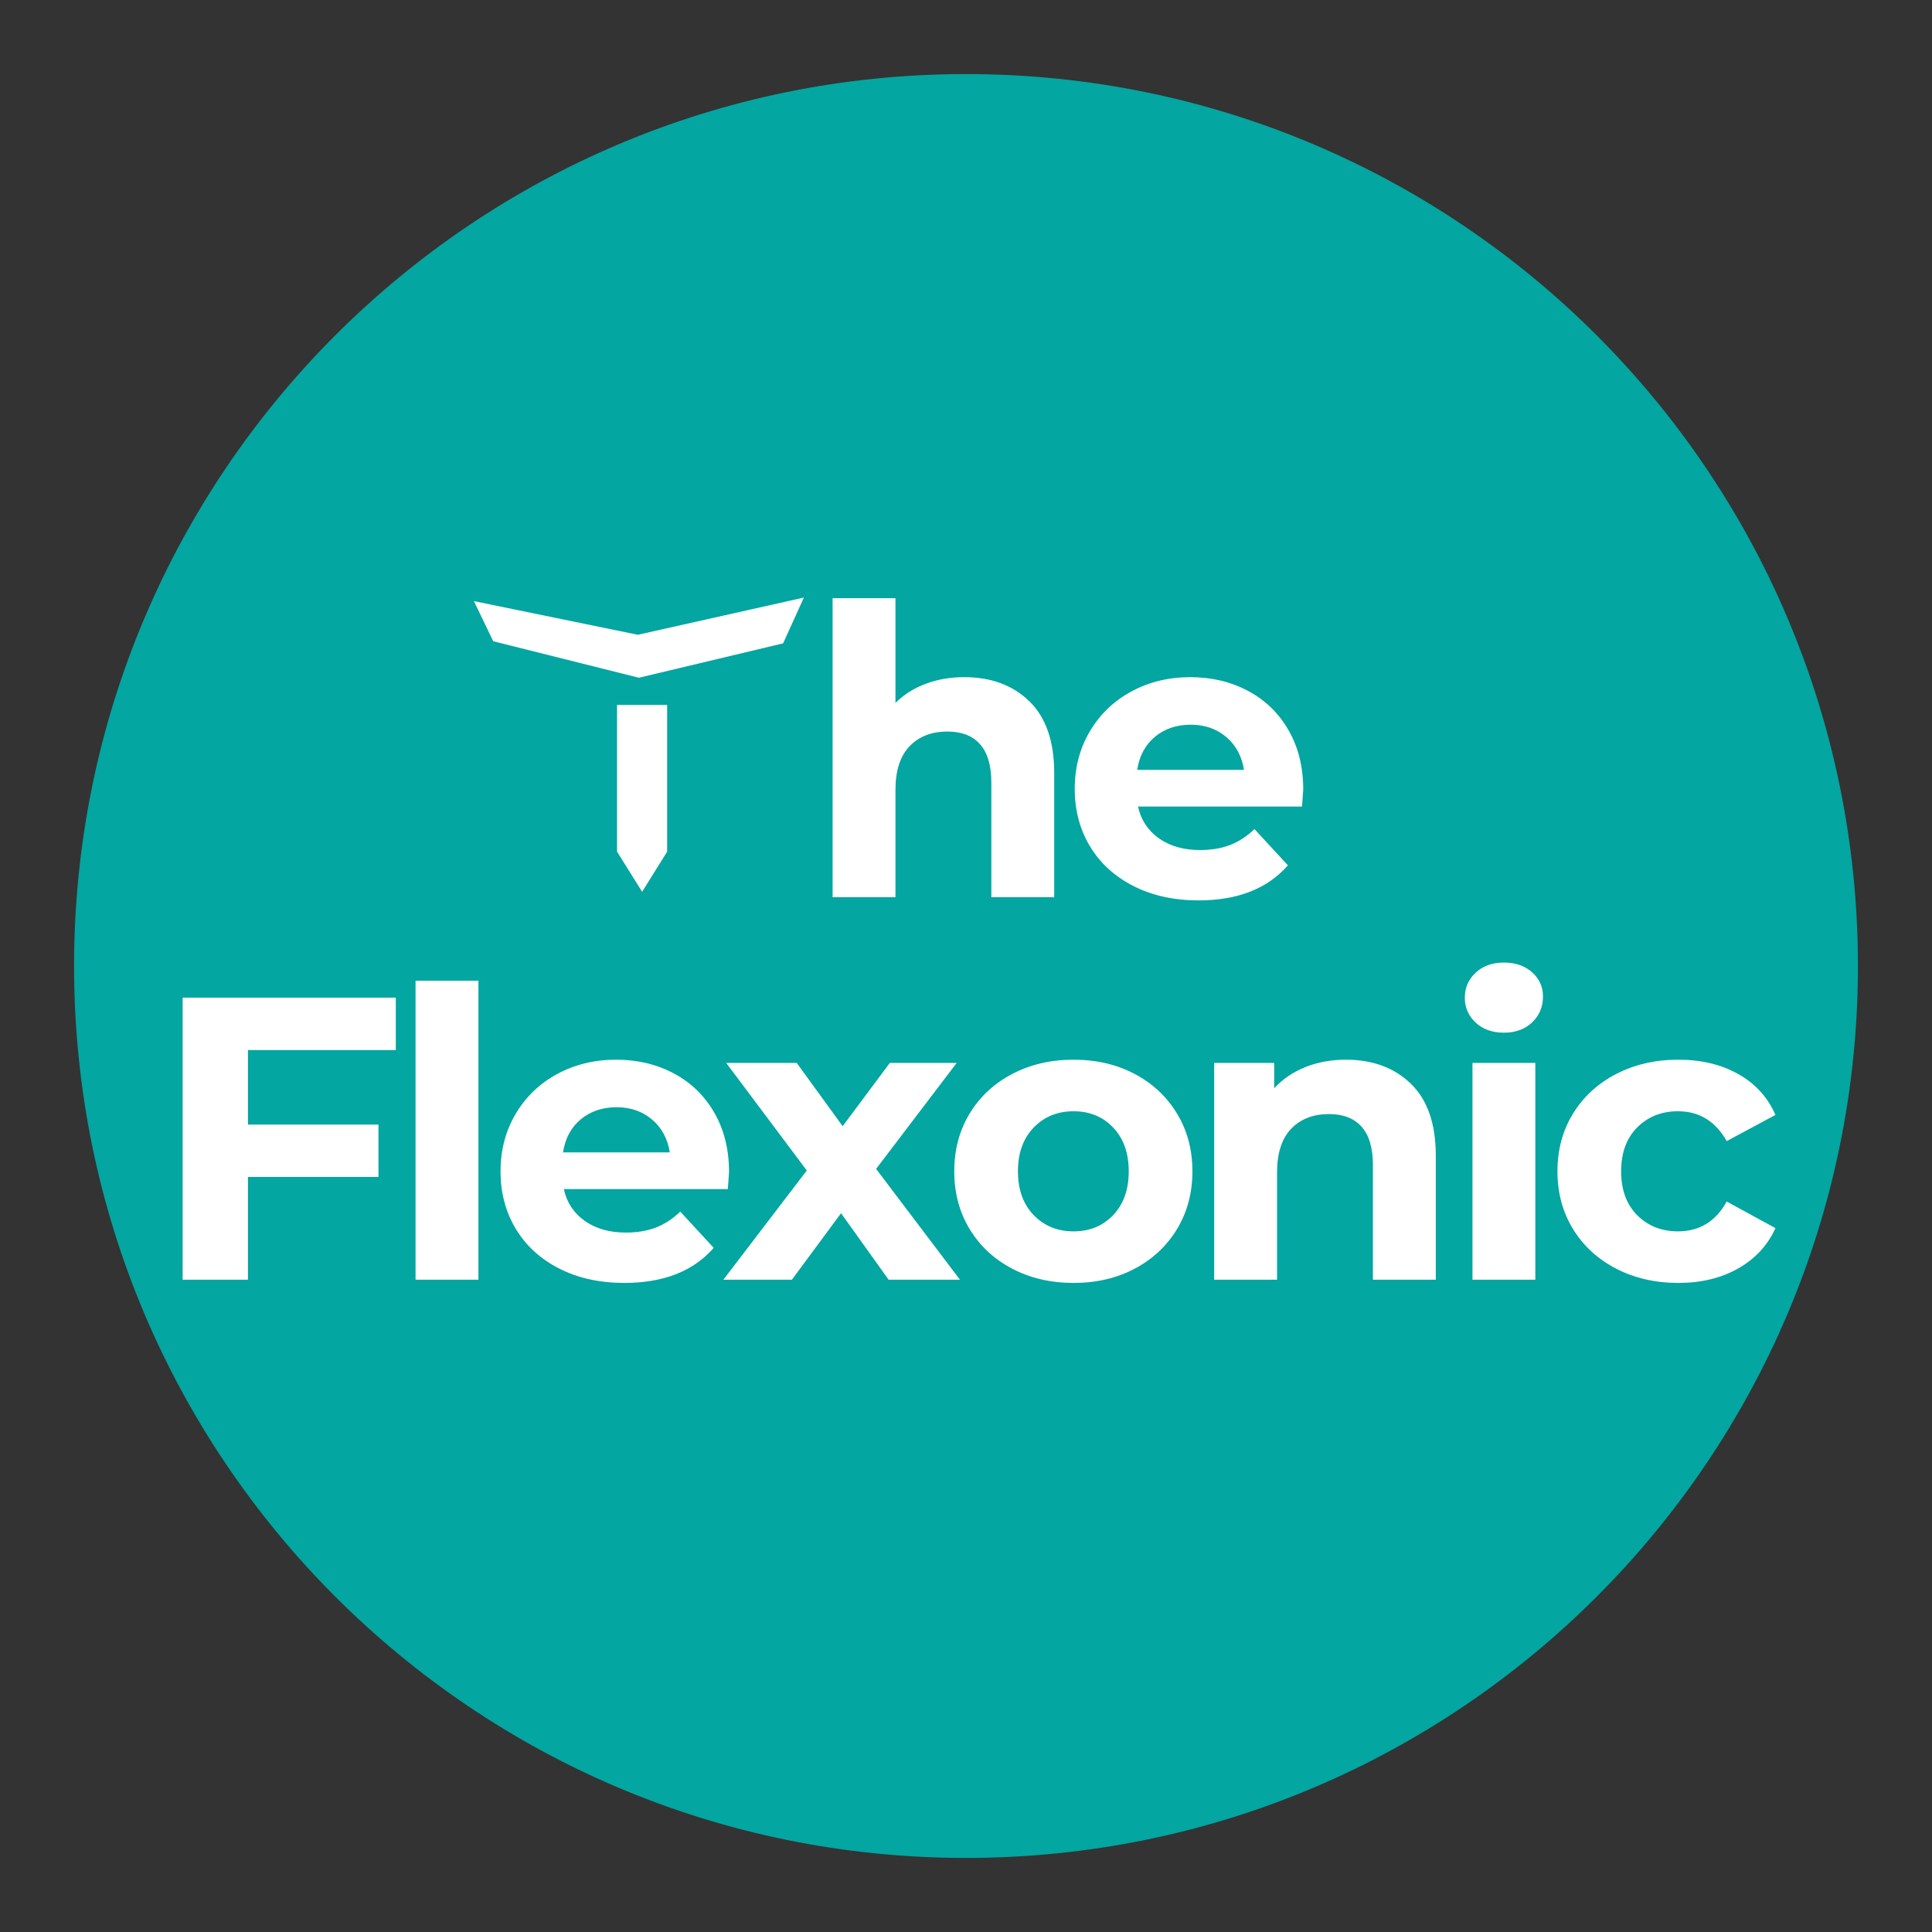
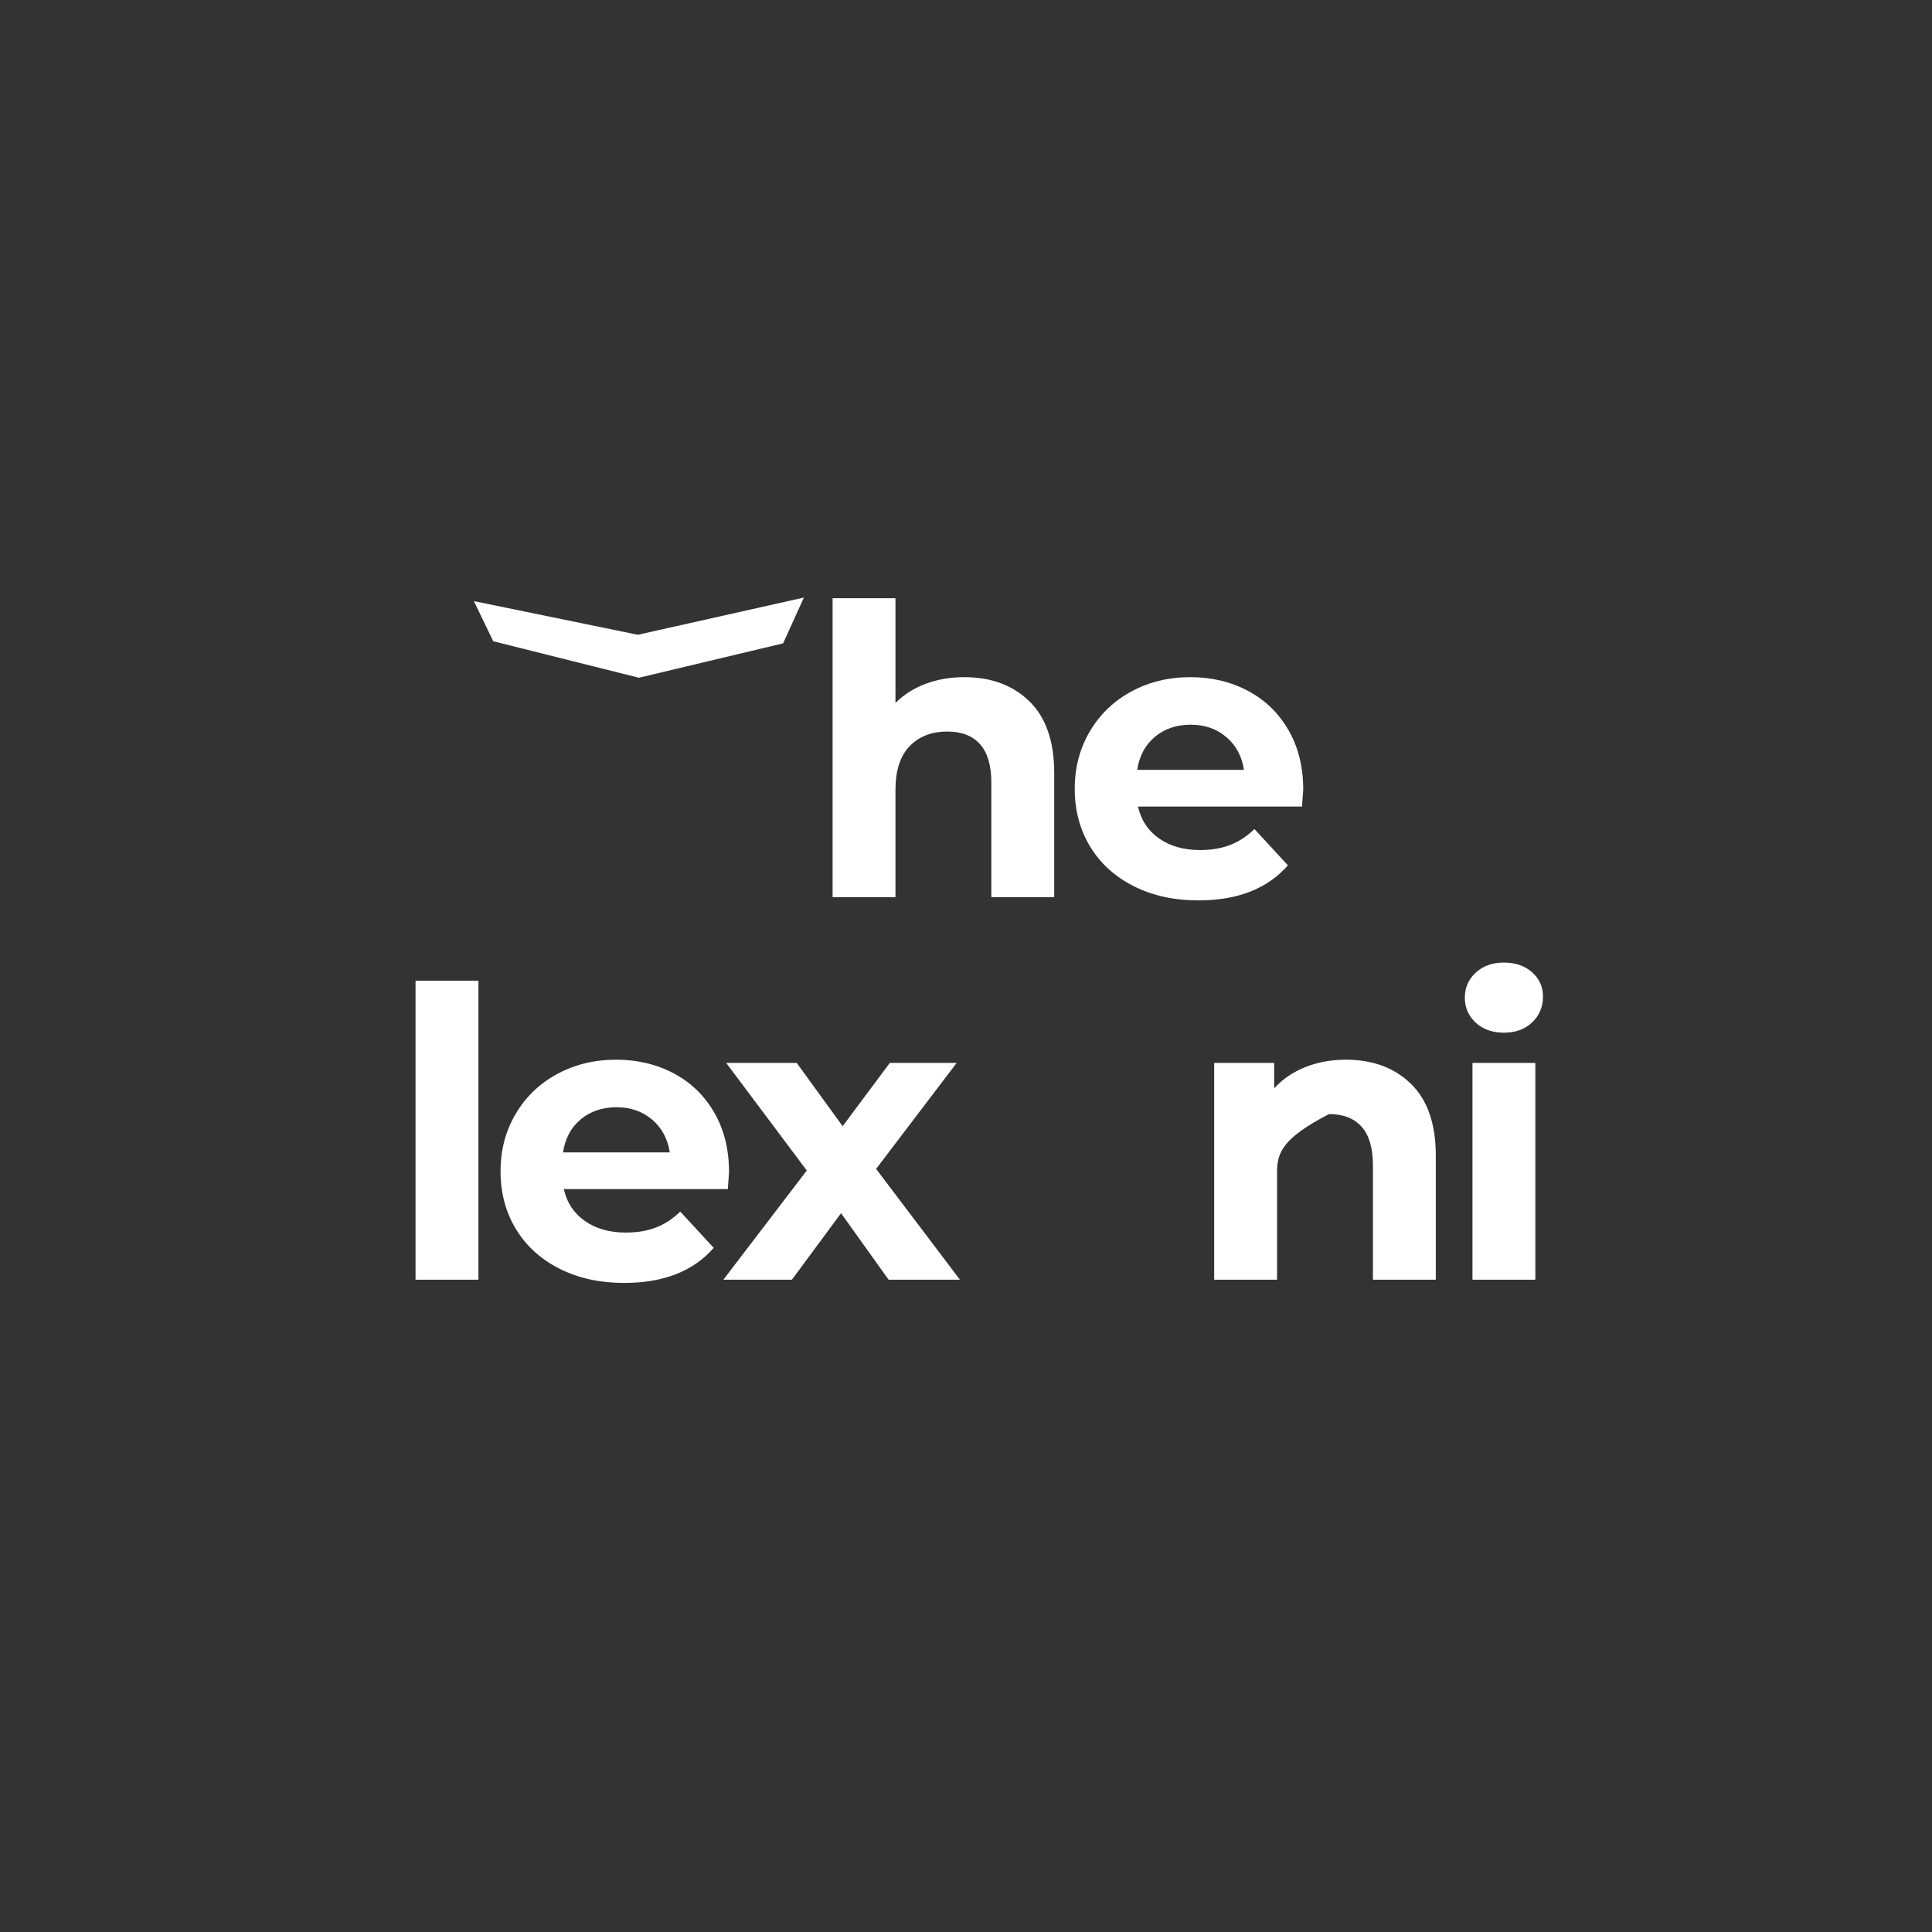
<svg xmlns="http://www.w3.org/2000/svg" version="1.0" preserveAspectRatio="xMidYMid meet" height="1000" viewBox="0 0 750 750" zoomAndPan="magnify" width="1000">
  <rect x="0" y="0" width="750" height="750" fill="#333333" stroke="none" />
  <defs>
    <g />
    <clipPath id="a9174a94dc">
      <path clip-rule="nonzero" d="M 28.754 28.754 L 721.246 28.754 L 721.246 721.246 L 28.754 721.246 Z M 28.754 28.754" />
    </clipPath>
    <clipPath id="a65d3bbee0">
      <path clip-rule="nonzero" d="M 375 28.754 C 183.773 28.754 28.754 183.773 28.754 375 C 28.754 566.227 183.773 721.246 375 721.246 C 566.227 721.246 721.246 566.227 721.246 375 C 721.246 183.773 566.227 28.754 375 28.754 Z M 375 28.754" />
    </clipPath>
    <clipPath id="dd8c3615b4">
      <path clip-rule="nonzero" d="M 0.754 0.754 L 693.246 0.754 L 693.246 693.246 L 0.754 693.246 Z M 0.754 0.754" />
    </clipPath>
    <clipPath id="5d4ac52bd3">
      <path clip-rule="nonzero" d="M 347 0.754 C 155.773 0.754 0.754 155.773 0.754 347 C 0.754 538.227 155.773 693.246 347 693.246 C 538.227 693.246 693.246 538.227 693.246 347 C 693.246 155.773 538.227 0.754 347 0.754 Z M 347 0.754" />
    </clipPath>
    <clipPath id="87e9ef09cd">
-       <rect height="694" y="0" width="694" x="0" />
-     </clipPath>
+       </clipPath>
    <clipPath id="20c8ff1150">
      <path clip-rule="nonzero" d="M 0.602 0.52 L 633.719 0.52 L 633.719 339.641 L 0.602 339.641 Z M 0.602 0.52" />
    </clipPath>
    <clipPath id="13fa783a41">
      <rect height="340" y="0" width="634" x="0" />
    </clipPath>
    <clipPath id="fb6d1ede03">
-       <path clip-rule="nonzero" d="M 182 76 L 202 76 L 202 149.008 L 182 149.008 Z M 182 76" />
-     </clipPath>
+       </clipPath>
    <clipPath id="f7e15e376d">
      <path clip-rule="nonzero" d="M 126.965 34.91 L 255.031 34.91 L 255.031 67 L 126.965 67 Z M 126.965 34.91" />
    </clipPath>
    <clipPath id="7a9d3d523f">
      <rect height="340" y="0" width="634" x="0" />
    </clipPath>
  </defs>
  <g clip-path="url(#a9174a94dc)">
    <g clip-path="url(#a65d3bbee0)">
      <g transform="matrix(1, 0, 0, 1, 28, 28)">
        <g clip-path="url(#87e9ef09cd)">
          <g clip-path="url(#dd8c3615b4)">
            <g clip-path="url(#5d4ac52bd3)">
              <path fill-rule="nonzero" fill-opacity="1" d="M 0.754 0.754 L 693.246 0.754 L 693.246 693.246 L 0.754 693.246 Z M 0.754 0.754" fill="#03a6a1" />
            </g>
          </g>
        </g>
      </g>
    </g>
  </g>
  <g transform="matrix(1, 0, 0, 1, 57, 197)">
    <g clip-path="url(#7a9d3d523f)">
      <g clip-path="url(#20c8ff1150)">
        <g transform="matrix(1, 0, 0, 1, -0, -0)">
          <g clip-path="url(#13fa783a41)">
            <g fill-opacity="1" fill="#ffffff">
              <g transform="translate(145.598, 151.28)">
                <g />
              </g>
            </g>
            <g fill-opacity="1" fill="#ffffff">
              <g transform="translate(182.044, 151.28)">
                <g />
              </g>
            </g>
            <g fill-opacity="1" fill="#ffffff">
              <g transform="translate(218.49, 151.28)">
                <g />
              </g>
            </g>
            <g fill-opacity="1" fill="#ffffff">
              <g transform="translate(254.946, 151.28)">
                <g>
                  <path d="M 62.406 -85.406 C 72.832 -85.406 81.254 -82.273 87.672 -76.016 C 94.086 -69.766 97.297 -60.484 97.297 -48.172 L 97.297 0 L 72.891 0 L 72.891 -44.422 C 72.891 -51.098 71.43 -56.078 68.516 -59.359 C 65.598 -62.648 61.375 -64.297 55.844 -64.297 C 49.688 -64.297 44.785 -62.391 41.141 -58.578 C 37.492 -54.773 35.672 -49.117 35.672 -41.609 L 35.672 0 L 11.266 0 L 11.266 -116.062 L 35.672 -116.062 L 35.672 -75.391 C 38.898 -78.629 42.805 -81.109 47.391 -82.828 C 51.984 -84.547 56.988 -85.406 62.406 -85.406 Z M 62.406 -85.406" />
                </g>
              </g>
            </g>
            <g fill-opacity="1" fill="#ffffff">
              <g transform="translate(355.212, 151.28)">
                <g>
                  <path d="M 93.703 -41.766 C 93.703 -41.453 93.547 -39.258 93.234 -35.188 L 29.562 -35.188 C 30.707 -29.977 33.414 -25.859 37.688 -22.828 C 41.969 -19.805 47.289 -18.297 53.656 -18.297 C 58.031 -18.297 61.91 -18.945 65.297 -20.25 C 68.691 -21.562 71.848 -23.625 74.766 -26.438 L 87.75 -12.359 C 79.82 -3.285 68.25 1.25 53.031 1.25 C 43.539 1.25 35.145 -0.598 27.844 -4.297 C 20.539 -8.004 14.906 -13.141 10.938 -19.703 C 6.977 -26.273 5 -33.734 5 -42.078 C 5 -50.316 6.953 -57.742 10.859 -64.359 C 14.773 -70.984 20.148 -76.145 26.984 -79.844 C 33.816 -83.551 41.457 -85.406 49.906 -85.406 C 58.133 -85.406 65.586 -83.629 72.266 -80.078 C 78.941 -76.535 84.18 -71.453 87.984 -64.828 C 91.797 -58.211 93.703 -50.523 93.703 -41.766 Z M 50.062 -66.953 C 44.531 -66.953 39.883 -65.383 36.125 -62.25 C 32.375 -59.125 30.082 -54.848 29.25 -49.422 L 70.703 -49.422 C 69.867 -54.742 67.57 -58.992 63.812 -62.172 C 60.062 -65.359 55.477 -66.953 50.062 -66.953 Z M 50.062 -66.953" />
                </g>
              </g>
            </g>
            <g fill-opacity="1" fill="#ffffff">
              <g transform="translate(446.102, 151.28)">
                <g />
              </g>
            </g>
            <g fill-opacity="1" fill="#ffffff">
              <g transform="translate(0.918, 299.78)">
                <g>
-                   <path d="M 38.328 -89.156 L 38.328 -60.219 L 89 -60.219 L 89 -39.891 L 38.328 -39.891 L 38.328 0 L 12.984 0 L 12.984 -109.5 L 95.734 -109.5 L 95.734 -89.156 Z M 38.328 -89.156" />
-                 </g>
+                   </g>
              </g>
            </g>
            <g fill-opacity="1" fill="#ffffff">
              <g transform="translate(93.05, 299.78)">
                <g>
                  <path d="M 11.266 -116.062 L 35.672 -116.062 L 35.672 0 L 11.266 0 Z M 11.266 -116.062" />
                </g>
              </g>
            </g>
            <g fill-opacity="1" fill="#ffffff">
              <g transform="translate(132.312, 299.78)">
                <g>
                  <path d="M 93.703 -41.766 C 93.703 -41.453 93.547 -39.258 93.234 -35.188 L 29.562 -35.188 C 30.707 -29.977 33.414 -25.859 37.688 -22.828 C 41.969 -19.805 47.289 -18.297 53.656 -18.297 C 58.031 -18.297 61.91 -18.945 65.297 -20.25 C 68.691 -21.562 71.848 -23.625 74.766 -26.438 L 87.75 -12.359 C 79.82 -3.285 68.25 1.25 53.031 1.25 C 43.539 1.25 35.145 -0.598 27.844 -4.297 C 20.539 -8.004 14.906 -13.141 10.938 -19.703 C 6.977 -26.273 5 -33.734 5 -42.078 C 5 -50.316 6.953 -57.742 10.859 -64.359 C 14.773 -70.984 20.148 -76.145 26.984 -79.844 C 33.816 -83.551 41.457 -85.406 49.906 -85.406 C 58.133 -85.406 65.586 -83.629 72.266 -80.078 C 78.941 -76.535 84.18 -71.453 87.984 -64.828 C 91.797 -58.211 93.703 -50.523 93.703 -41.766 Z M 50.062 -66.953 C 44.531 -66.953 39.883 -65.383 36.125 -62.25 C 32.375 -59.125 30.082 -54.848 29.25 -49.422 L 70.703 -49.422 C 69.867 -54.742 67.57 -58.992 63.812 -62.172 C 60.062 -65.359 55.477 -66.953 50.062 -66.953 Z M 50.062 -66.953" />
                </g>
              </g>
            </g>
            <g fill-opacity="1" fill="#ffffff">
              <g transform="translate(223.193, 299.78)">
                <g>
                  <path d="M 64.766 0 L 46.297 -25.812 L 27.219 0 L 0.625 0 L 33 -42.391 L 1.719 -84.156 L 29.094 -84.156 L 46.922 -59.594 L 65.234 -84.156 L 91.188 -84.156 L 59.906 -43.016 L 92.453 0 Z M 64.766 0" />
                </g>
              </g>
            </g>
            <g fill-opacity="1" fill="#ffffff">
              <g transform="translate(308.443, 299.78)">
                <g>
-                   <path d="M 51.312 1.25 C 42.445 1.25 34.492 -0.598 27.453 -4.297 C 20.41 -8.004 14.906 -13.141 10.938 -19.703 C 6.977 -26.273 5 -33.734 5 -42.078 C 5 -50.422 6.977 -57.875 10.938 -64.438 C 14.906 -71.008 20.41 -76.145 27.453 -79.844 C 34.492 -83.551 42.445 -85.406 51.312 -85.406 C 60.176 -85.406 68.098 -83.551 75.078 -79.844 C 82.066 -76.145 87.539 -71.008 91.5 -64.438 C 95.469 -57.875 97.453 -50.422 97.453 -42.078 C 97.453 -33.734 95.469 -26.273 91.5 -19.703 C 87.539 -13.141 82.066 -8.004 75.078 -4.297 C 68.098 -0.598 60.176 1.25 51.312 1.25 Z M 51.312 -18.766 C 57.562 -18.766 62.691 -20.875 66.703 -25.094 C 70.723 -29.32 72.734 -34.984 72.734 -42.078 C 72.734 -49.172 70.723 -54.828 66.703 -59.047 C 62.691 -63.273 57.562 -65.391 51.312 -65.391 C 45.051 -65.391 39.883 -63.273 35.812 -59.047 C 31.75 -54.828 29.719 -49.172 29.719 -42.078 C 29.719 -34.984 31.75 -29.32 35.812 -25.094 C 39.883 -20.875 45.051 -18.766 51.312 -18.766 Z M 51.312 -18.766" />
-                 </g>
+                   </g>
              </g>
            </g>
            <g fill-opacity="1" fill="#ffffff">
              <g transform="translate(403.077, 299.78)">
                <g>
-                   <path d="M 62.406 -85.406 C 72.832 -85.406 81.254 -82.273 87.672 -76.016 C 94.086 -69.766 97.297 -60.484 97.297 -48.172 L 97.297 0 L 72.891 0 L 72.891 -44.422 C 72.891 -51.098 71.43 -56.078 68.516 -59.359 C 65.598 -62.648 61.375 -64.297 55.844 -64.297 C 49.688 -64.297 44.785 -62.391 41.141 -58.578 C 37.492 -54.773 35.672 -49.117 35.672 -41.609 L 35.672 0 L 11.266 0 L 11.266 -84.156 L 34.562 -84.156 L 34.562 -74.297 C 37.801 -77.848 41.816 -80.586 46.609 -82.516 C 51.41 -84.441 56.676 -85.406 62.406 -85.406 Z M 62.406 -85.406" />
+                   <path d="M 62.406 -85.406 C 72.832 -85.406 81.254 -82.273 87.672 -76.016 C 94.086 -69.766 97.297 -60.484 97.297 -48.172 L 97.297 0 L 72.891 0 L 72.891 -44.422 C 72.891 -51.098 71.43 -56.078 68.516 -59.359 C 65.598 -62.648 61.375 -64.297 55.844 -64.297 C 37.492 -54.773 35.672 -49.117 35.672 -41.609 L 35.672 0 L 11.266 0 L 11.266 -84.156 L 34.562 -84.156 L 34.562 -74.297 C 37.801 -77.848 41.816 -80.586 46.609 -82.516 C 51.41 -84.441 56.676 -85.406 62.406 -85.406 Z M 62.406 -85.406" />
                </g>
              </g>
            </g>
            <g fill-opacity="1" fill="#ffffff">
              <g transform="translate(503.344, 299.78)">
                <g>
                  <path d="M 11.266 -84.156 L 35.672 -84.156 L 35.672 0 L 11.266 0 Z M 23.469 -95.891 C 18.977 -95.891 15.328 -97.191 12.516 -99.797 C 9.703 -102.398 8.297 -105.633 8.297 -109.5 C 8.297 -113.352 9.703 -116.582 12.516 -119.188 C 15.328 -121.801 18.977 -123.109 23.469 -123.109 C 27.945 -123.109 31.594 -121.852 34.406 -119.344 C 37.227 -116.844 38.641 -113.719 38.641 -109.969 C 38.641 -105.895 37.227 -102.531 34.406 -99.875 C 31.594 -97.219 27.945 -95.891 23.469 -95.891 Z M 23.469 -95.891" />
                </g>
              </g>
            </g>
            <g fill-opacity="1" fill="#ffffff">
              <g transform="translate(542.605, 299.78)">
                <g>
-                   <path d="M 51.938 1.25 C 42.969 1.25 34.91 -0.598 27.766 -4.297 C 20.617 -8.004 15.035 -13.141 11.016 -19.703 C 7.004 -26.273 5 -33.734 5 -42.078 C 5 -50.422 7.004 -57.875 11.016 -64.438 C 15.035 -71.008 20.617 -76.145 27.766 -79.844 C 34.91 -83.551 42.969 -85.406 51.938 -85.406 C 60.801 -85.406 68.539 -83.551 75.156 -79.844 C 81.781 -76.145 86.602 -70.852 89.625 -63.969 L 70.703 -53.812 C 66.328 -61.531 60.02 -65.391 51.781 -65.391 C 45.414 -65.391 40.145 -63.301 35.969 -59.125 C 31.801 -54.957 29.719 -49.273 29.719 -42.078 C 29.719 -34.879 31.801 -29.191 35.969 -25.016 C 40.145 -20.848 45.414 -18.766 51.781 -18.766 C 60.125 -18.766 66.43 -22.625 70.703 -30.344 L 89.625 -20.016 C 86.602 -13.348 81.781 -8.133 75.156 -4.375 C 68.539 -0.625 60.801 1.25 51.938 1.25 Z M 51.938 1.25" />
-                 </g>
+                   </g>
              </g>
            </g>
          </g>
        </g>
      </g>
      <g clip-path="url(#fb6d1ede03)">
        <path fill-rule="nonzero" fill-opacity="1" d="M 182.535 76.652 L 201.984 76.652 L 201.984 133.609 L 192.273 149.188 L 182.535 133.609 Z M 182.535 76.652" fill="#ffffff" />
      </g>
      <g clip-path="url(#f7e15e376d)">
        <path fill-rule="nonzero" fill-opacity="1" d="M 126.965 36.352 L 190.605 49.418 L 255.07 34.969 L 247 52.75 L 191.016 66.098 L 134.473 51.93 Z M 126.965 36.352" fill="#ffffff" />
      </g>
    </g>
  </g>
</svg>